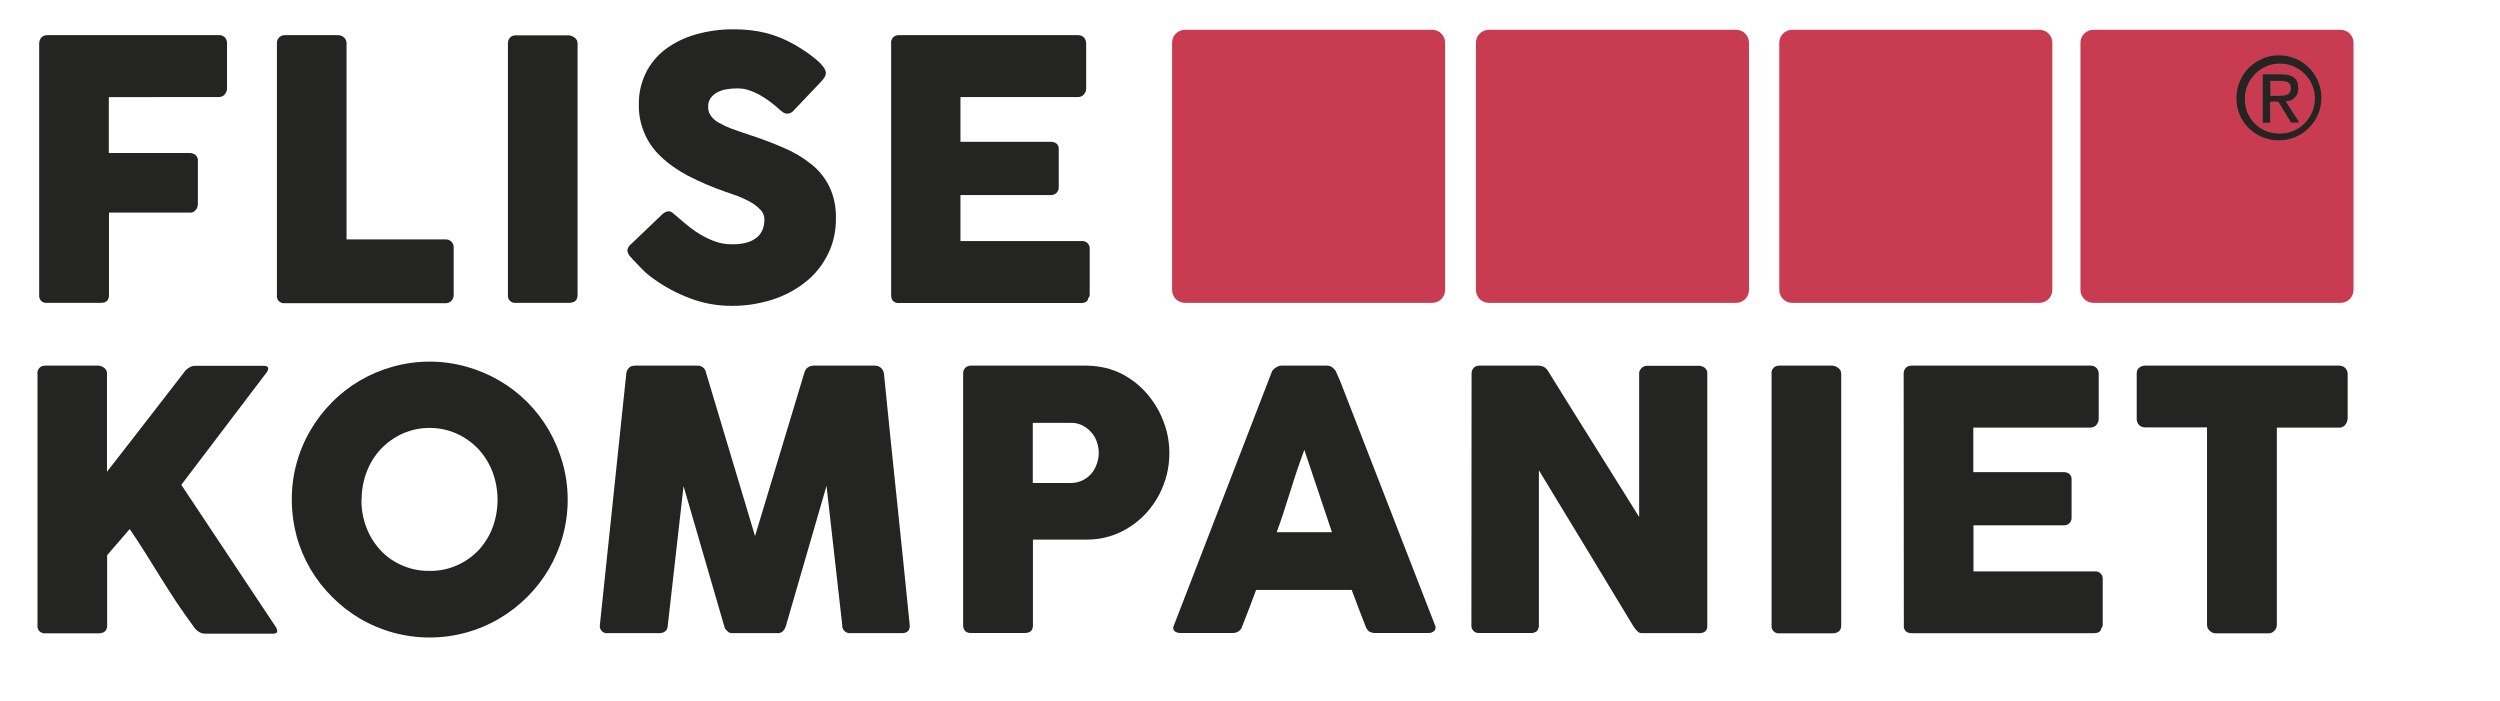
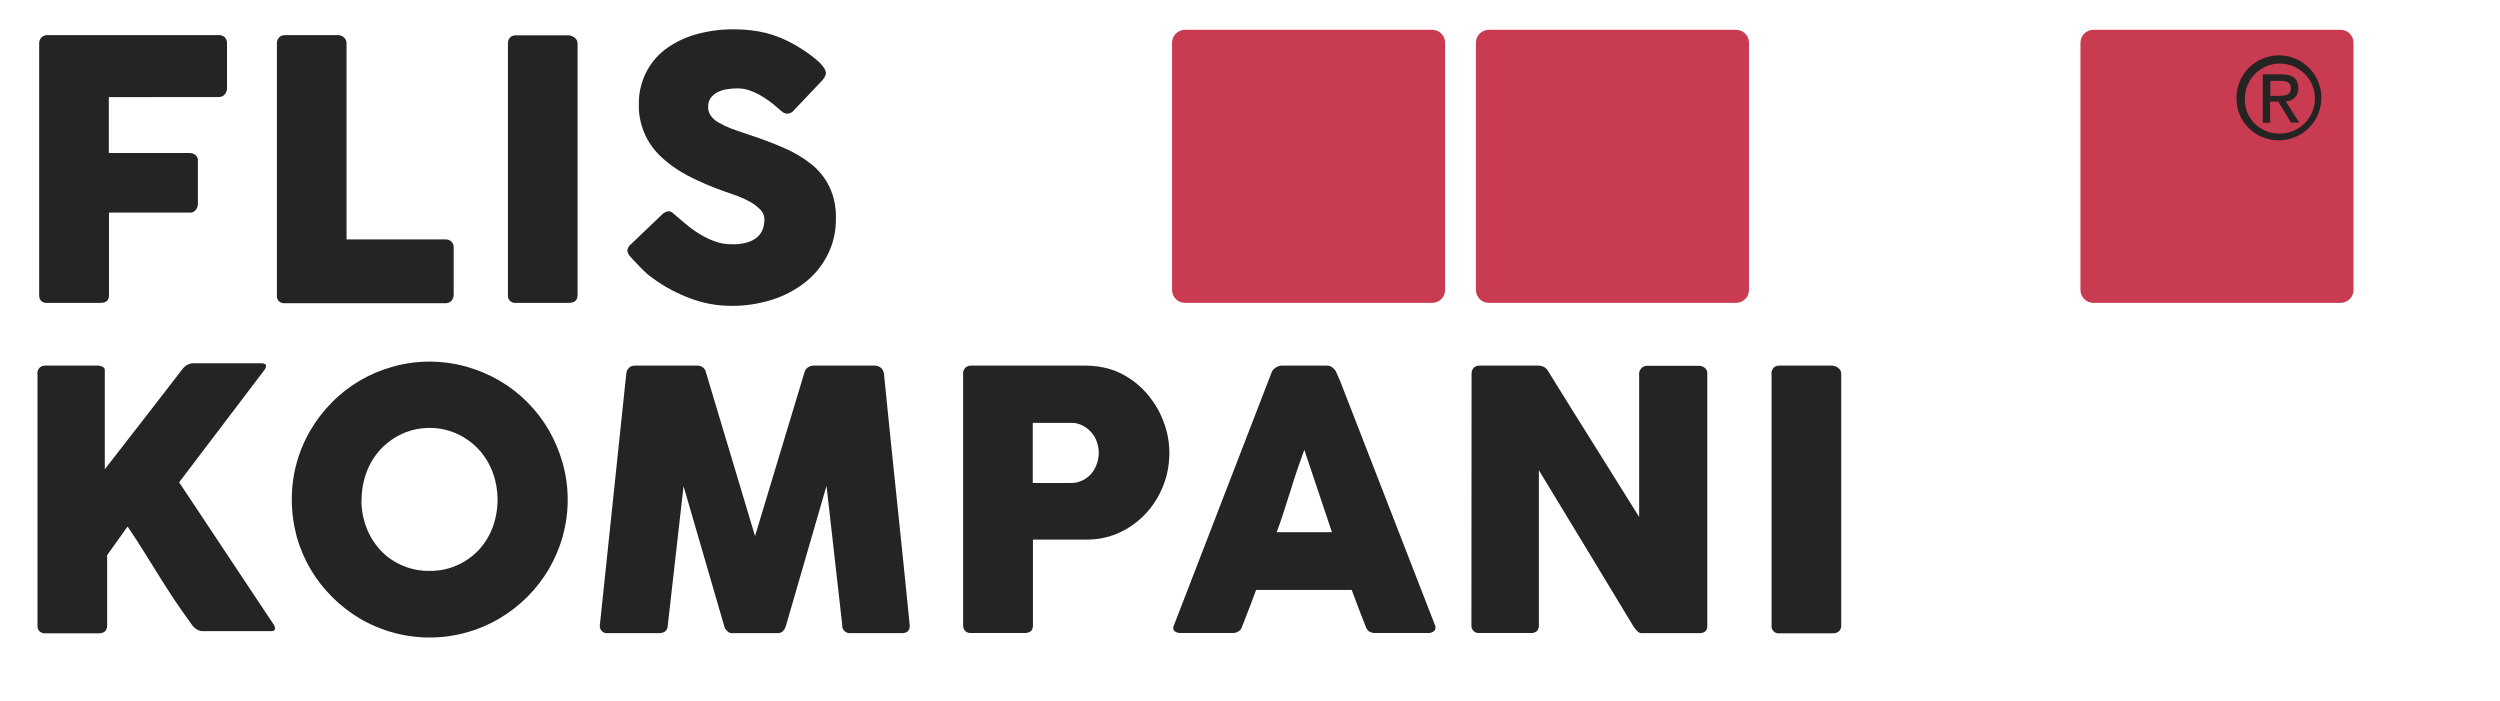
<svg xmlns="http://www.w3.org/2000/svg" version="1.1" id="Layer_1" x="0px" y="0px" viewBox="0 0 1493.3 418.6" style="enable-background:new 0 0 1493.3 418.6;" xml:space="preserve">
  <style type="text/css">
	.st0{fill:#C83B50;}
	.st1{fill:#242422;}
</style>
  <g>
    <path class="st0" d="M855.5,17.8H707.8c-4.2,0-7.7,3.4-7.7,7.7v147.7c0,4.2,3.4,7.7,7.7,7.7h147.7c4.2,0,7.7-3.4,7.7-7.7V25.5   C863.2,21.2,859.7,17.8,855.5,17.8" />
    <path class="st0" d="M1037,17.8H889.3c-4.2,0-7.7,3.4-7.7,7.7v147.7c0,4.2,3.4,7.7,7.7,7.7H1037c4.2,0,7.7-3.4,7.7-7.7V25.5   C1044.7,21.2,1041.2,17.8,1037,17.8" />
-     <path class="st0" d="M1218.2,17.8h-147.7c-4.2,0-7.7,3.4-7.7,7.7v147.7c0,4.2,3.4,7.7,7.7,7.7h147.7c4.2,0,7.7-3.4,7.7-7.7V25.5   C1225.9,21.2,1222.4,17.8,1218.2,17.8" />
    <path class="st0" d="M1398.1,17.8h-147.7c-4.2,0-7.7,3.4-7.7,7.7v147.7c0,4.2,3.4,7.7,7.7,7.7h147.7c4.2,0,7.7-3.4,7.7-7.7V25.5   C1405.8,21.2,1402.3,17.8,1398.1,17.8" />
    <path class="st1" d="M1361.4,57.2c3.7,0,7-0.3,7-4.7c0-3.6-3.2-4.2-6.3-4.2h-6v9H1361.4z M1356,73.3h-4.4V44.4h11   c6.8,0,10.2,2.5,10.2,8.2c0.1,1-0.1,2-0.4,3c-0.3,1-0.9,1.8-1.6,2.6c-0.7,0.7-1.5,1.3-2.5,1.7c-1,0.4-2,0.6-3,0.6l8.1,12.7h-4.9   l-7.6-12.5h-5L1356,73.3z M1361.4,79.8c4.1,0.1,8.2-1.1,11.7-3.3c3.5-2.2,6.2-5.5,7.9-9.3c1.7-3.8,2.1-8,1.4-12.1   s-2.7-7.8-5.6-10.8c-2.9-3-6.6-5-10.7-5.9c-4.1-0.8-8.3-0.5-12.1,1.1c-3.9,1.6-7.1,4.2-9.5,7.7c-2.3,3.4-3.6,7.5-3.6,11.6   c-0.1,2.7,0.4,5.4,1.3,8c1,2.5,2.5,4.9,4.4,6.8c1.9,2,4.2,3.5,6.7,4.6C1355.9,79.3,1358.6,79.8,1361.4,79.8 M1335.9,58.8   c-0.1-5,1.4-10,4.1-14.2c2.7-4.2,6.7-7.5,11.3-9.5c4.6-2,9.7-2.5,14.7-1.6c4.9,1,9.5,3.3,13.1,6.9c3.6,3.5,6,8.1,7,13   c1,4.9,0.5,10-1.4,14.7c-1.9,4.6-5.2,8.6-9.3,11.4c-4.2,2.8-9.1,4.3-14.1,4.3c-3.3,0.1-6.6-0.6-9.7-1.8c-3.1-1.2-5.9-3.1-8.3-5.4   c-2.4-2.4-4.3-5.1-5.5-8.2C1336.5,65.5,1335.9,62.2,1335.9,58.8" />
    <path class="st1" d="M23.4,26c0-0.6,0.1-1.3,0.3-1.9c0.2-0.6,0.6-1.2,1-1.7c0.8-0.8,1.8-1.3,3-1.4h103c0.7-0.1,1.4,0,2,0.3   c0.6,0.2,1.2,0.6,1.7,1.1c0.9,1.1,1.3,2.4,1.2,3.8v26.6c0,1.3-0.5,2.5-1.3,3.5c-0.4,0.6-1,1-1.7,1.3s-1.4,0.4-2.1,0.4H65v33.4h48.3   c1.2,0,2.5,0.4,3.4,1.1c0.5,0.4,0.9,1,1.2,1.6s0.4,1.3,0.3,2v25.7c0,1.3-0.4,2.5-1.2,3.5c-0.4,0.5-0.9,1-1.5,1.3   c-0.6,0.3-1.2,0.4-1.9,0.4H65.1v49.3c0,3.1-1.6,4.6-4.9,4.6H27.3c-0.6,0-1.1-0.2-1.6-0.4s-1-0.6-1.3-1c-0.4-0.4-0.6-0.9-0.8-1.5   c-0.2-0.5-0.2-1.1-0.2-1.7V26z" />
    <path class="st1" d="M165.4,25.7c0-1.2,0.4-2.4,1.3-3.3c0.4-0.5,1-0.8,1.6-1.1c0.6-0.2,1.3-0.3,1.9-0.3h31.9c1.2,0,2.4,0.5,3.3,1.3   c0.5,0.4,0.9,1,1.2,1.6c0.3,0.6,0.4,1.2,0.4,1.9v117.2h59.3c1.2,0,2.4,0.4,3.3,1.3c0.5,0.5,0.8,1,1.1,1.6c0.2,0.6,0.3,1.3,0.3,1.9   v28.3c0,1.2-0.4,2.4-1.2,3.4c-0.4,0.5-1,0.9-1.6,1.2c-0.6,0.3-1.3,0.4-1.9,0.4h-96.2c-0.6,0.1-1.3,0-1.9-0.2   c-0.6-0.2-1.2-0.6-1.6-1c-0.5-0.4-0.8-1-1-1.6c-0.2-0.6-0.3-1.3-0.2-1.9V25.7z" />
    <path class="st1" d="M303.4,25.8c0-1.2,0.4-2.4,1.2-3.3c0.4-0.5,1-0.9,1.6-1.1c0.6-0.2,1.3-0.3,1.9-0.3h31.6   c1.2,0.1,2.4,0.5,3.4,1.3c0.6,0.4,1,0.9,1.4,1.5c0.3,0.6,0.5,1.3,0.5,2v150.3c0,3.2-1.7,4.7-5.4,4.7h-31.5c-0.6,0.1-1.3,0-1.9-0.2   c-0.6-0.2-1.2-0.6-1.6-1c-0.5-0.5-0.8-1-1-1.6c-0.2-0.6-0.3-1.3-0.2-1.9V25.8z" />
    <path class="st1" d="M404.2,129.2c1.2,1,2.8,2.4,4.7,4c2.1,1.8,4.3,3.5,6.5,5c3.4,2.3,7,4.2,10.8,5.7c3.6,1.4,7.4,2.1,11.3,2   c3.1,0.1,6.2-0.3,9.2-1.2c2.2-0.7,4.2-1.8,5.9-3.3c1.4-1.3,2.4-2.9,3.1-4.7c0.6-1.8,0.9-3.8,0.9-5.7c0-1.1-0.2-2.2-0.7-3.2   c-0.4-1-1.1-2-1.9-2.7c-1.8-1.9-3.9-3.4-6.2-4.7c-2.5-1.3-5-2.5-7.7-3.5c-2.7-1-5-1.8-6.9-2.4c-7.8-2.7-15.3-5.9-22.6-9.7   c-5.9-3.1-11.4-7-16.2-11.6c-4.2-4-7.5-8.8-9.7-14.2c-2.2-5.4-3.3-11.1-3.1-16.9c-0.1-6.3,1.3-12.5,4-18.2   c2.7-5.6,6.6-10.4,11.5-14.2c5.4-4.1,11.5-7.1,18-9c7.6-2.2,15.6-3.3,23.6-3.2c6.3,0,12.7,0.7,18.9,2.2c6.2,1.6,12.1,4.1,17.6,7.3   c2.4,1.4,4.7,2.9,6.9,4.4c2.2,1.5,4.1,3,5.8,4.5c1.5,1.2,2.8,2.6,3.9,4.1c0.8,0.9,1.3,2.1,1.5,3.3c0,1-0.2,1.9-0.7,2.7   c-0.6,1-1.3,1.9-2.1,2.7L474,66.1c-0.9,1.1-2.2,1.7-3.7,1.8c-1,0-1.9-0.3-2.7-0.9c-0.8-0.6-1.7-1.3-2.7-2.2l-1-0.9   c-1.4-1.2-3-2.5-4.8-3.8c-1.8-1.3-3.7-2.5-5.7-3.6c-2-1.1-4.1-2-6.3-2.7c-2.2-0.7-4.5-1-6.8-1c-2.2,0-4.5,0.2-6.7,0.6   c-1.9,0.3-3.7,1-5.4,1.9c-1.5,0.8-2.8,2-3.8,3.4c-1,1.5-1.5,3.3-1.4,5.1c-0.1,1.9,0.5,3.7,1.5,5.2c1.2,1.7,2.7,3.1,4.5,4.1   c2.4,1.4,4.9,2.6,7.5,3.6c3,1.1,6.4,2.3,10.4,3.6c7.6,2.5,14.6,5.1,21,7.9c6,2.5,11.6,5.8,16.6,9.8c4.6,3.6,8.3,8.2,10.9,13.5   c2.8,5.9,4.1,12.5,3.9,19c0.1,7.5-1.5,14.9-4.9,21.6c-3.2,6.4-7.7,12-13.3,16.4c-5.9,4.7-12.6,8.2-19.8,10.5   c-7.9,2.5-16.2,3.8-24.6,3.7c-8.3,0-16.5-1.5-24.2-4.4c-7.9-2.9-15.4-6.9-22.3-11.9c-2.6-1.8-5-3.9-7.2-6.2c-2-2-3.5-3.6-4.7-4.9   l-0.3-0.3c-0.1-0.1-0.1-0.2-0.2-0.3c-0.1,0-0.2-0.1-0.2-0.2c0-0.1-0.1-0.2-0.2-0.3c-0.1,0-0.2-0.1-0.2-0.2   c-1.3-1.1-2.2-2.6-2.5-4.3c0.1-0.8,0.4-1.6,0.8-2.3c0.4-0.7,1-1.3,1.7-1.8l18.6-17.8c1-0.9,2.3-1.5,3.7-1.6c0.7,0,1.4,0.3,2,0.7   C402.6,127.8,403.4,128.5,404.2,129.2" />
-     <path class="st1" d="M532.2,26c-0.1-1.3,0.4-2.6,1.2-3.6c0.4-0.5,1-0.8,1.6-1.1c0.6-0.2,1.2-0.3,1.9-0.3h106.9c0.7,0,1.3,0.1,2,0.3   c0.6,0.2,1.2,0.6,1.7,1.1c0.9,1,1.3,2.4,1.3,3.8v26.6c0,1.3-0.4,2.5-1.3,3.5c-0.4,0.6-1,1-1.7,1.3s-1.4,0.4-2.1,0.4h-70v26.7h53.9   c1.2,0,2.4,0.3,3.4,1c0.5,0.4,0.8,0.9,1.1,1.4c0.2,0.6,0.3,1.2,0.3,1.8v23.3c0,1.1-0.5,2.1-1.2,2.9c-0.4,0.5-1,0.8-1.6,1.1   c-0.6,0.2-1.2,0.3-1.9,0.3h-54V144h72.3c0.7-0.1,1.3,0,2,0.2c0.6,0.2,1.2,0.6,1.7,1.1c0.5,0.5,0.8,1.1,1,1.7c0.2,0.6,0.3,1.3,0.2,2   v27c0,0.4-0.1,0.7-0.2,1.1c-0.2,0.3-0.4,0.6-0.6,0.9c-0.3,2-1.8,3-4.4,3H537c-1.2,0.1-2.5-0.3-3.4-1.1c-0.5-0.4-0.8-1-1-1.6   c-0.2-0.6-0.3-1.2-0.3-1.9V26z" />
-     <path class="st1" d="M22.3,223.1c0-1.2,0.4-2.4,1.2-3.3c0.4-0.5,1-0.8,1.6-1.1c0.6-0.2,1.2-0.3,1.9-0.3h31.8   c1.2,0.1,2.4,0.5,3.4,1.3c0.6,0.4,1,0.9,1.3,1.5c0.3,0.6,0.5,1.3,0.4,2v58.6c7.9-10.1,15.5-19.9,23-29.6l22.9-29.6   c0.8-1.2,1.8-2.2,3.1-3c1.1-0.7,2.4-1.1,3.7-1.1h40.9c1.8,0,2.7,0.5,2.7,1.6c-0.1,1-0.5,2-1.2,2.7l-50.7,66.8l56.1,84.4   c0.6,0.8,1.1,1.8,1.2,2.9c0,1.1-0.8,1.6-2.4,1.6h-40.8c-1.3,0-2.5-0.4-3.6-1.1c-1.2-0.7-2.2-1.7-3-2.9c-3.8-5.2-7.2-10.1-10.4-14.8   c-3.1-4.8-6.2-9.5-9.1-14.2l-8.9-14.3c-3-4.8-6.3-9.9-9.9-15.2L64,331.6v42c0,3.1-1.7,4.7-5.2,4.7H27.2c-0.7,0.1-1.3,0-1.9-0.2   c-0.6-0.2-1.2-0.6-1.7-1c-0.5-0.5-0.8-1-1-1.6c-0.2-0.6-0.3-1.3-0.2-1.9V223.1z" />
+     <path class="st1" d="M22.3,223.1c0-1.2,0.4-2.4,1.2-3.3c0.4-0.5,1-0.8,1.6-1.1c0.6-0.2,1.2-0.3,1.9-0.3h31.8   c1.2,0.1,2.4,0.5,3.4,1.3c0.3,0.6,0.5,1.3,0.4,2v58.6c7.9-10.1,15.5-19.9,23-29.6l22.9-29.6   c0.8-1.2,1.8-2.2,3.1-3c1.1-0.7,2.4-1.1,3.7-1.1h40.9c1.8,0,2.7,0.5,2.7,1.6c-0.1,1-0.5,2-1.2,2.7l-50.7,66.8l56.1,84.4   c0.6,0.8,1.1,1.8,1.2,2.9c0,1.1-0.8,1.6-2.4,1.6h-40.8c-1.3,0-2.5-0.4-3.6-1.1c-1.2-0.7-2.2-1.7-3-2.9c-3.8-5.2-7.2-10.1-10.4-14.8   c-3.1-4.8-6.2-9.5-9.1-14.2l-8.9-14.3c-3-4.8-6.3-9.9-9.9-15.2L64,331.6v42c0,3.1-1.7,4.7-5.2,4.7H27.2c-0.7,0.1-1.3,0-1.9-0.2   c-0.6-0.2-1.2-0.6-1.7-1c-0.5-0.5-0.8-1-1-1.6c-0.2-0.6-0.3-1.3-0.2-1.9V223.1z" />
    <path class="st1" d="M215.9,298.5c-0.1,5.7,1,11.4,3,16.7c1.9,5,4.8,9.6,8.4,13.5c3.7,4,8.3,7.1,13.3,9.2c5,2.1,10.4,3.2,15.9,3.1   c5.6,0.1,11.2-1,16.4-3.3c4.9-2.1,9.2-5.2,12.9-9c3.6-3.9,6.5-8.5,8.4-13.5c4-10.7,4-22.6,0-33.3c-1.9-5-4.8-9.7-8.4-13.6   c-3.8-4-8.3-7.2-13.3-9.4c-5-2.2-10.4-3.3-15.9-3.3c-5.5,0-10.9,1.1-15.9,3.3c-5,2.2-9.5,5.4-13.3,9.4c-3.7,4-6.5,8.6-8.4,13.6   c-2,5.3-3,10.9-3,16.5V298.5z M174.3,298.5c-0.1-14.6,3.8-29,11.2-41.6c3.6-6.1,7.9-11.7,12.9-16.7c4.9-5,10.5-9.3,16.6-12.9   c6.2-3.6,12.8-6.4,19.7-8.3c14.3-4,29.4-4,43.8,0c6.9,1.9,13.5,4.7,19.7,8.3c12.3,7.1,22.5,17.4,29.6,29.6   c3.6,6.2,6.3,12.8,8.3,19.7c4,14.3,4,29.5,0,43.8c-1.9,6.9-4.7,13.4-8.3,19.6c-3.6,6.1-7.9,11.6-12.9,16.6c-5,5-10.6,9.3-16.7,12.9   c-12.6,7.4-27,11.3-41.6,11.3c-14.6,0-29-3.9-41.6-11.3c-6.1-3.6-11.6-7.9-16.6-12.9c-5-5-9.3-10.5-12.9-16.6   c-3.6-6.1-6.4-12.7-8.3-19.6C175.3,313.3,174.3,305.9,174.3,298.5" />
    <path class="st1" d="M374.1,223.1c0.1-1.2,0.7-2.4,1.5-3.3c0.5-0.5,1-0.9,1.7-1.1s1.3-0.3,2-0.3h37.2c1.2-0.1,2.4,0.3,3.4,1.1   c1,0.8,1.6,1.8,1.8,3l29.3,97.7l29.5-97.7c0.3-1.2,1-2.3,2-3c1-0.7,2.2-1.1,3.4-1.1h36.8c1.3,0,2.5,0.5,3.5,1.3   c1,0.9,1.6,2.1,1.8,3.4c2.5,25.3,5.1,50.3,7.7,75.2c2.6,24.8,5.2,49.9,7.7,75.2v0.5c0,2.7-1.6,4.2-4.7,4.2h-30.5   c-0.7,0.1-1.3,0-2-0.2c-0.6-0.2-1.2-0.5-1.7-1c-0.5-0.5-0.9-1-1.1-1.6c-0.3-0.6-0.4-1.3-0.3-2l-9.4-83.2L469.4,374   c-0.3,1-0.8,2-1.5,2.7c-0.3,0.4-0.7,0.8-1.2,1c-0.5,0.3-1,0.4-1.5,0.5h-28.3c-1.1-0.1-2-0.6-2.7-1.5c-0.8-0.7-1.4-1.6-1.6-2.7   l-24.3-83.6l-9.4,83c-0.1,3.2-1.9,4.8-5.4,4.8h-30.5c-0.6,0.1-1.3,0-1.9-0.2c-0.6-0.2-1.2-0.6-1.6-1c-0.4-0.5-0.8-1-1-1.6   c-0.2-0.6-0.3-1.3-0.2-1.9L374.1,223.1z" />
    <path class="st1" d="M656.3,270.5c0-2.2-0.4-4.4-1.1-6.5c-0.7-2.1-1.8-4-3.3-5.7c-1.5-1.7-3.2-3.1-5.2-4.1   c-2.1-1.1-4.5-1.7-6.9-1.6h-22.9v35.9h22.8c2.4,0,4.8-0.5,7-1.6c2-1,3.8-2.4,5.2-4c1.4-1.7,2.5-3.6,3.2-5.7   C655.9,275,656.3,272.8,656.3,270.5 M575.3,223.4c-0.1-1.3,0.3-2.6,1.2-3.6c0.5-0.5,1-0.8,1.6-1.1c0.6-0.2,1.3-0.3,1.9-0.3h68.8   c4.7,0,9.5,0.7,14,2c4.3,1.3,8.3,3.2,12,5.7c3.7,2.4,7,5.3,9.9,8.6c2.9,3.3,5.4,6.9,7.5,10.8c2,3.9,3.6,8,4.7,12.2   c2.1,8.4,2.1,17.2,0.1,25.6c-2.1,8.4-6.1,16.2-11.9,22.7c-4.4,4.9-9.6,8.8-15.5,11.7c-6.2,3-13.1,4.6-20,4.6h-32.6v51.2   c0,3.1-1.6,4.6-5,4.6H580c-1.2,0.1-2.5-0.3-3.4-1.1c-0.5-0.5-0.8-1-1-1.6c-0.2-0.6-0.3-1.2-0.3-1.9V223.4z" />
    <path class="st1" d="M779.1,268.7c-1.4,3.7-2.7,7.6-4.2,11.8c-1.5,4.2-2.7,8.5-4.1,12.8c-1.5,4.3-2.7,8.6-4.1,12.8   c-1.4,4.2-2.7,8.1-4.1,11.8h33L779.1,268.7z M759.5,222.6c0.1-0.5,0.4-1,0.7-1.4c0.4-0.5,0.9-1,1.5-1.4c0.6-0.4,1.2-0.8,1.8-1   c0.6-0.2,1.2-0.4,1.8-0.4h27.5c1.1,0,2.3,0.4,3.1,1.1c0.7,0.6,1.4,1.3,1.9,2l2.7,6.1l56.6,145.7c0.3,0.6,0.4,1.2,0.4,1.8   c-0.1,0.6-0.3,1.2-0.7,1.7c-0.6,0.5-1.2,0.9-1.9,1.1c-0.7,0.2-1.5,0.3-2.2,0.2h-31.1c-1.3,0.1-2.7-0.3-3.8-0.9   c-1-0.8-1.7-1.8-2.1-3.1c-1.4-3.7-2.8-7.3-4.2-10.8c-1.3-3.5-2.7-7.3-4.1-10.9h-57.1c-1.4,3.7-2.7,7.3-4.1,10.9   c-1.5,3.6-2.7,7.2-4.2,10.8c-0.3,1.2-1,2.2-2,2.9c-1,0.7-2.2,1.1-3.4,1.1H705c-1.2,0-2.4-0.3-3.4-1.1c-0.4-0.4-0.7-1-0.8-1.5   c-0.1-0.6,0-1.2,0.3-1.7L759.5,222.6z" />
    <path class="st1" d="M879,223.1c0-1.2,0.4-2.4,1.2-3.3c0.4-0.5,1-0.9,1.6-1.1c0.6-0.2,1.3-0.3,2-0.3h35.2c1.1,0,2.1,0.3,3.1,0.7   c1.1,0.6,2.1,1.6,2.7,2.7c9.1,14.7,18.1,29.2,27.1,43.5c9,14.3,18,28.8,27.2,43.5v-86.2c0.2-1.2,0.8-2.2,1.7-3   c0.8-0.7,1.9-1.1,3-1.1h30.7c1.4-0.1,2.7,0.4,3.8,1.2c0.5,0.4,0.9,1,1.2,1.6c0.3,0.6,0.4,1.3,0.3,1.9v150.9c0,0.6-0.1,1.2-0.3,1.7   c-0.2,0.6-0.6,1.1-1,1.4c-1,0.7-2.3,1.1-3.6,1h-34.2c-0.9,0-1.8-0.3-2.5-1c-0.8-0.8-1.6-1.7-2.3-2.7l-28.3-46.8   c-9.3-15.4-18.8-31-28.4-46.8v92.4c0.1,1.3-0.3,2.5-1.1,3.6c-0.5,0.4-1.2,0.8-1.8,1c-0.7,0.2-1.4,0.3-2.1,0.2h-30.6   c-0.7,0.1-1.3,0-2-0.3c-0.6-0.2-1.2-0.6-1.6-1.1c-0.8-0.9-1.2-2.1-1.1-3.3L879,223.1z" />
    <path class="st1" d="M1058.1,223.1c0-1.2,0.4-2.4,1.2-3.3c0.4-0.5,1-0.9,1.6-1.1c0.6-0.2,1.3-0.3,1.9-0.3h31.6   c1.3,0.1,2.5,0.5,3.5,1.3c0.6,0.4,1,0.9,1.4,1.5c0.3,0.6,0.5,1.3,0.5,2v150.3c0,3.2-1.8,4.8-5.4,4.8h-31.5c-0.6,0.1-1.3,0-1.9-0.2   c-0.6-0.2-1.2-0.6-1.6-1c-0.4-0.5-0.8-1-1-1.6c-0.2-0.6-0.3-1.3-0.2-1.9V223.1z" />
-     <path class="st1" d="M1137.1,223.4c-0.1-1.3,0.4-2.6,1.2-3.6c0.5-0.5,1-0.8,1.6-1.1c0.6-0.2,1.2-0.3,1.9-0.3h106.8   c0.7-0.1,1.3,0.1,2,0.3c0.6,0.2,1.2,0.6,1.7,1.1c0.9,1,1.4,2.4,1.3,3.8v26.6c0,1.3-0.5,2.5-1.3,3.5c-0.4,0.6-1,1-1.7,1.3   c-0.7,0.3-1.4,0.4-2.1,0.4h-69.8V282h53.9c1.2,0,2.4,0.3,3.4,1c0.5,0.4,0.8,0.9,1.1,1.5s0.3,1.2,0.3,1.8v23.2   c0,1.1-0.5,2.1-1.2,2.9c-0.4,0.5-1,0.9-1.6,1.1c-0.6,0.2-1.2,0.3-1.9,0.3h-53.9v27.5h72.3c0.7-0.1,1.3,0,2,0.2   c0.6,0.2,1.2,0.6,1.7,1.1c0.5,0.5,0.8,1.1,1,1.7c0.2,0.6,0.3,1.3,0.2,2v27c0,0.4-0.1,0.7-0.2,1c-0.2,0.3-0.4,0.6-0.6,0.9   c-0.3,2-1.8,3-4.4,3h-108.9c-1.3,0.1-2.5-0.3-3.5-1.1c-0.4-0.4-0.8-1-1-1.6c-0.2-0.6-0.3-1.2-0.2-1.9L1137.1,223.4z" />
-     <path class="st1" d="M1276.3,223.1c0-0.6,0.1-1.3,0.3-1.9s0.6-1.1,1.1-1.5c1-0.9,2.3-1.3,3.6-1.3h115.9c1.2,0,2.5,0.4,3.4,1.2   c0.5,0.4,1,1,1.2,1.6c0.3,0.6,0.5,1.3,0.5,2v26.7c0,1.3-0.5,2.6-1.3,3.7c-0.4,0.6-1,1.1-1.7,1.4c-0.7,0.3-1.4,0.5-2.1,0.4H1360   v117.8c0,1.3-0.5,2.6-1.4,3.5c-0.5,0.5-1,0.9-1.6,1.2c-0.6,0.3-1.3,0.4-2,0.4h-31.6c-1.3,0-2.5-0.6-3.5-1.5c-0.5-0.5-0.9-1-1.2-1.6   c-0.3-0.6-0.4-1.3-0.4-2V255.3h-37c-1.3,0-2.6-0.5-3.6-1.4c-0.5-0.6-0.9-1.2-1.1-1.9c-0.3-0.7-0.4-1.4-0.3-2.2V223.1z" />
  </g>
</svg>